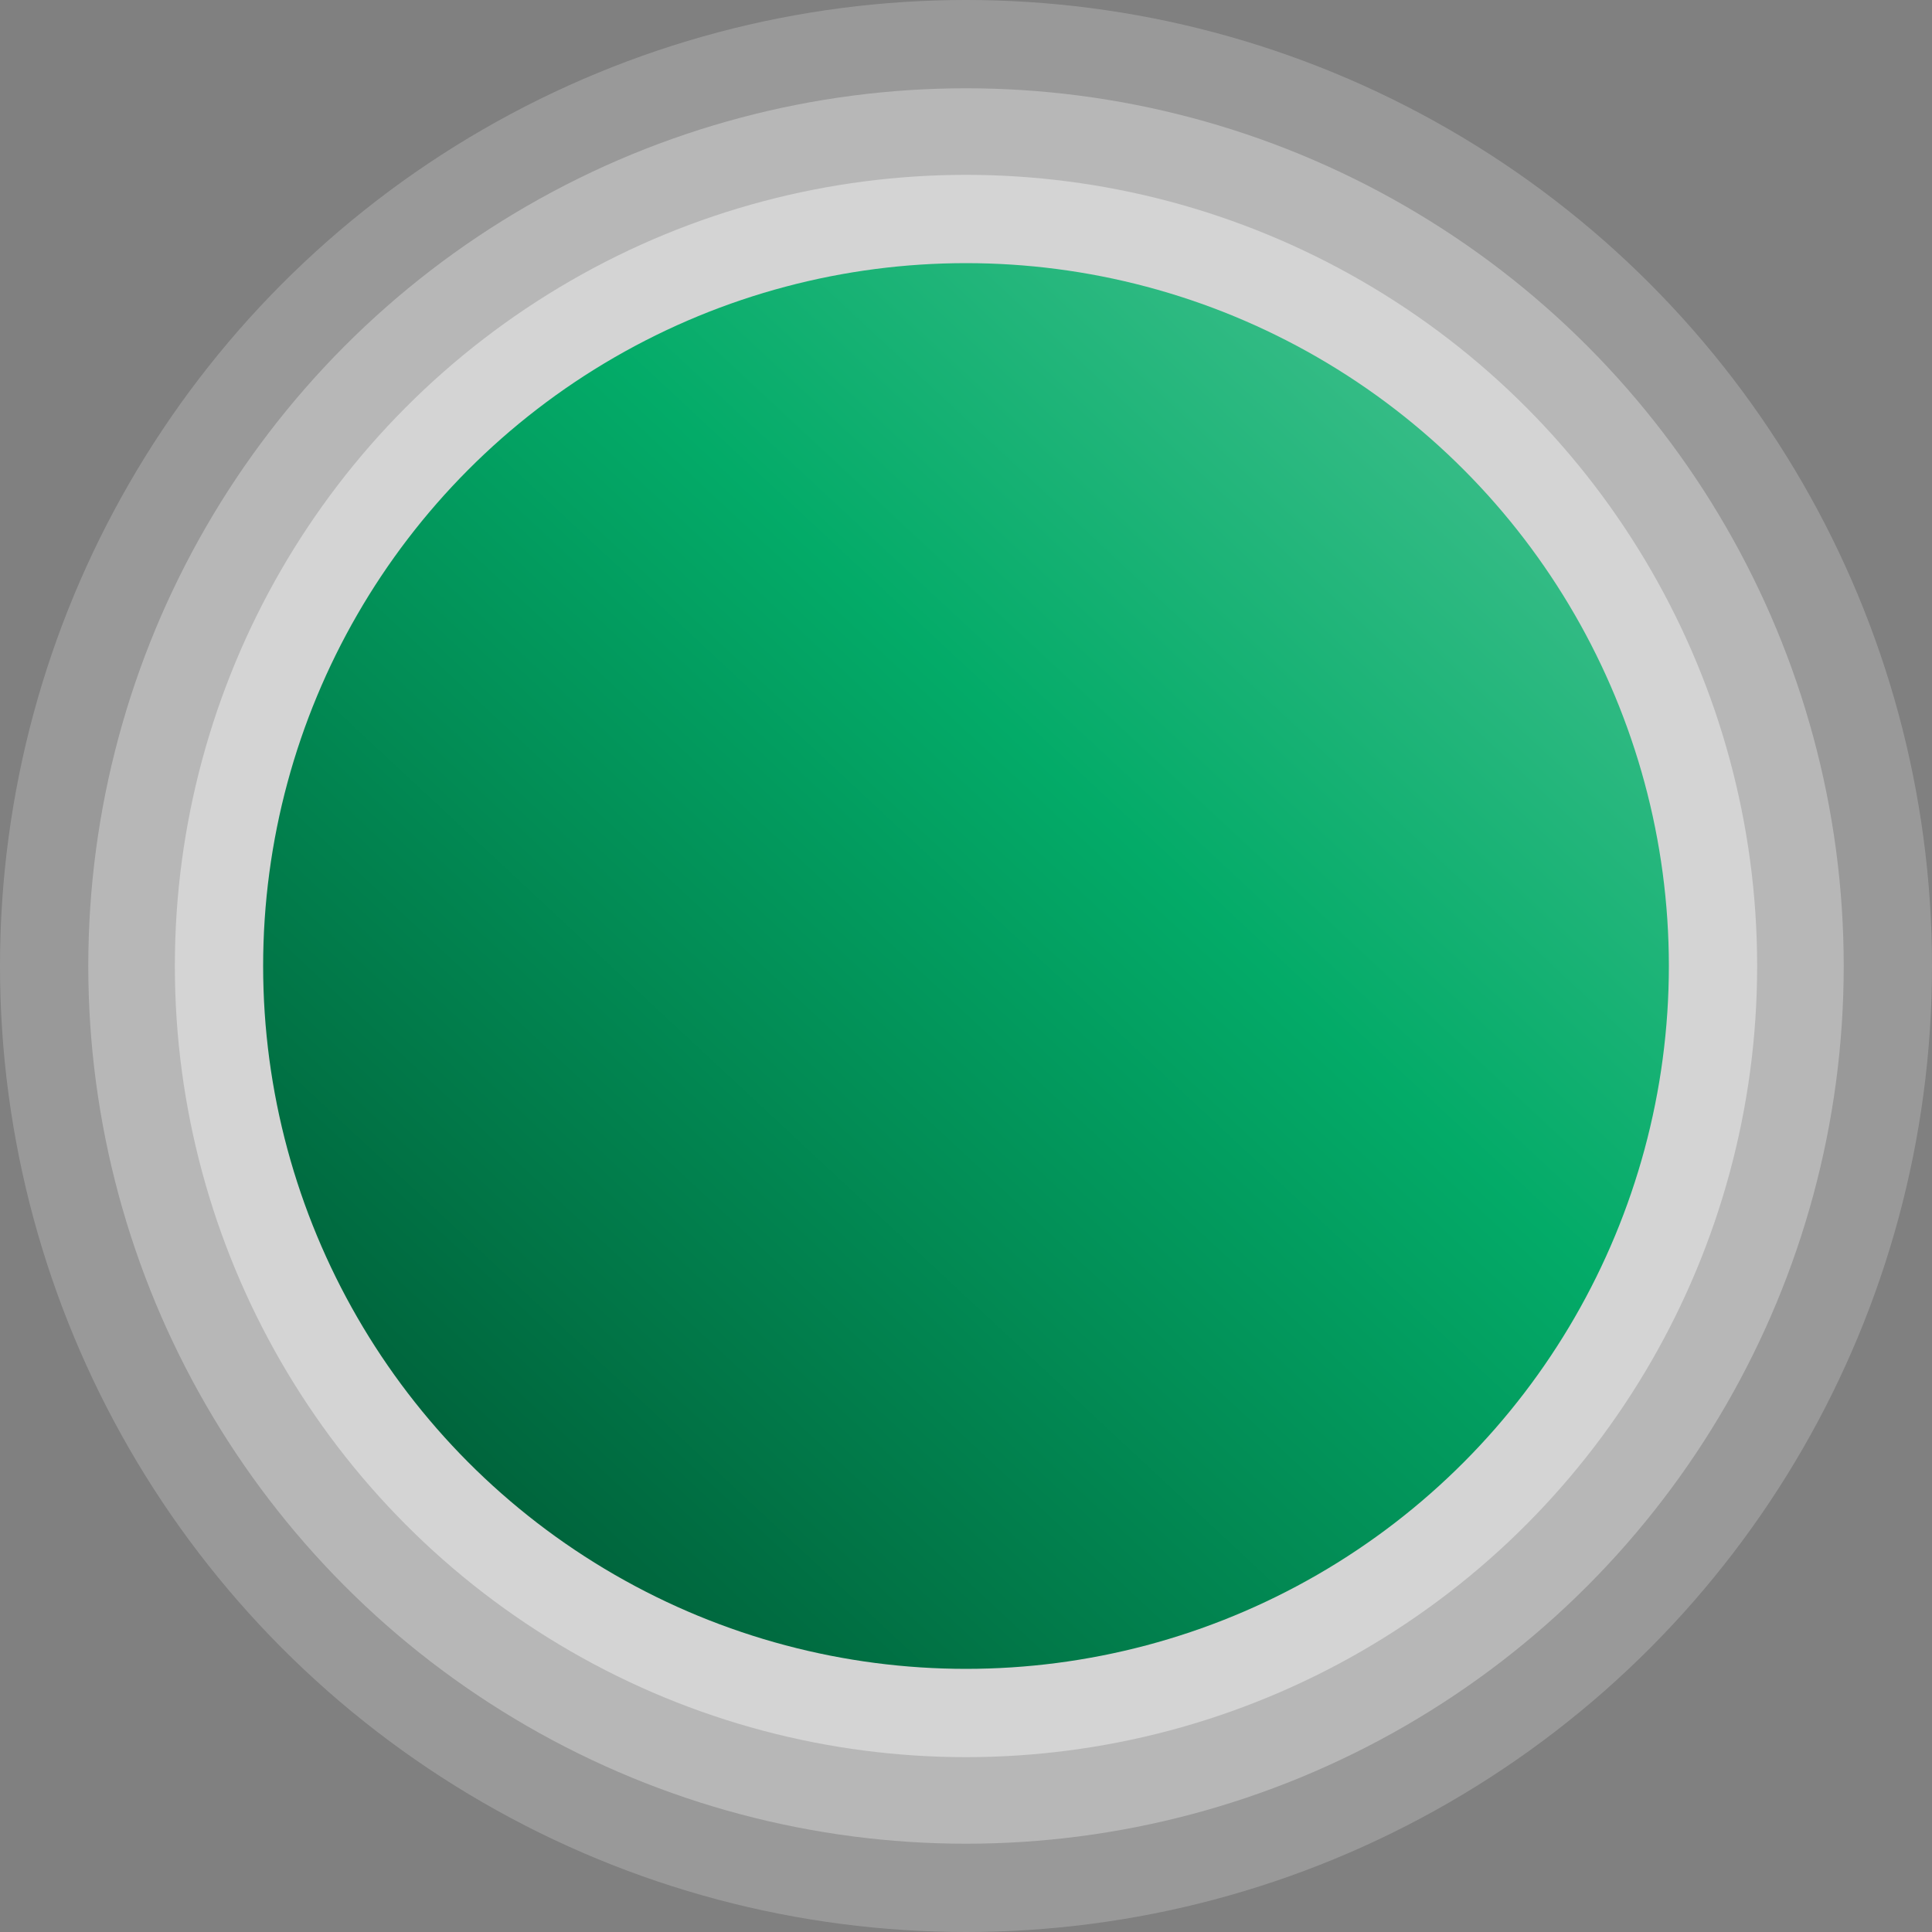
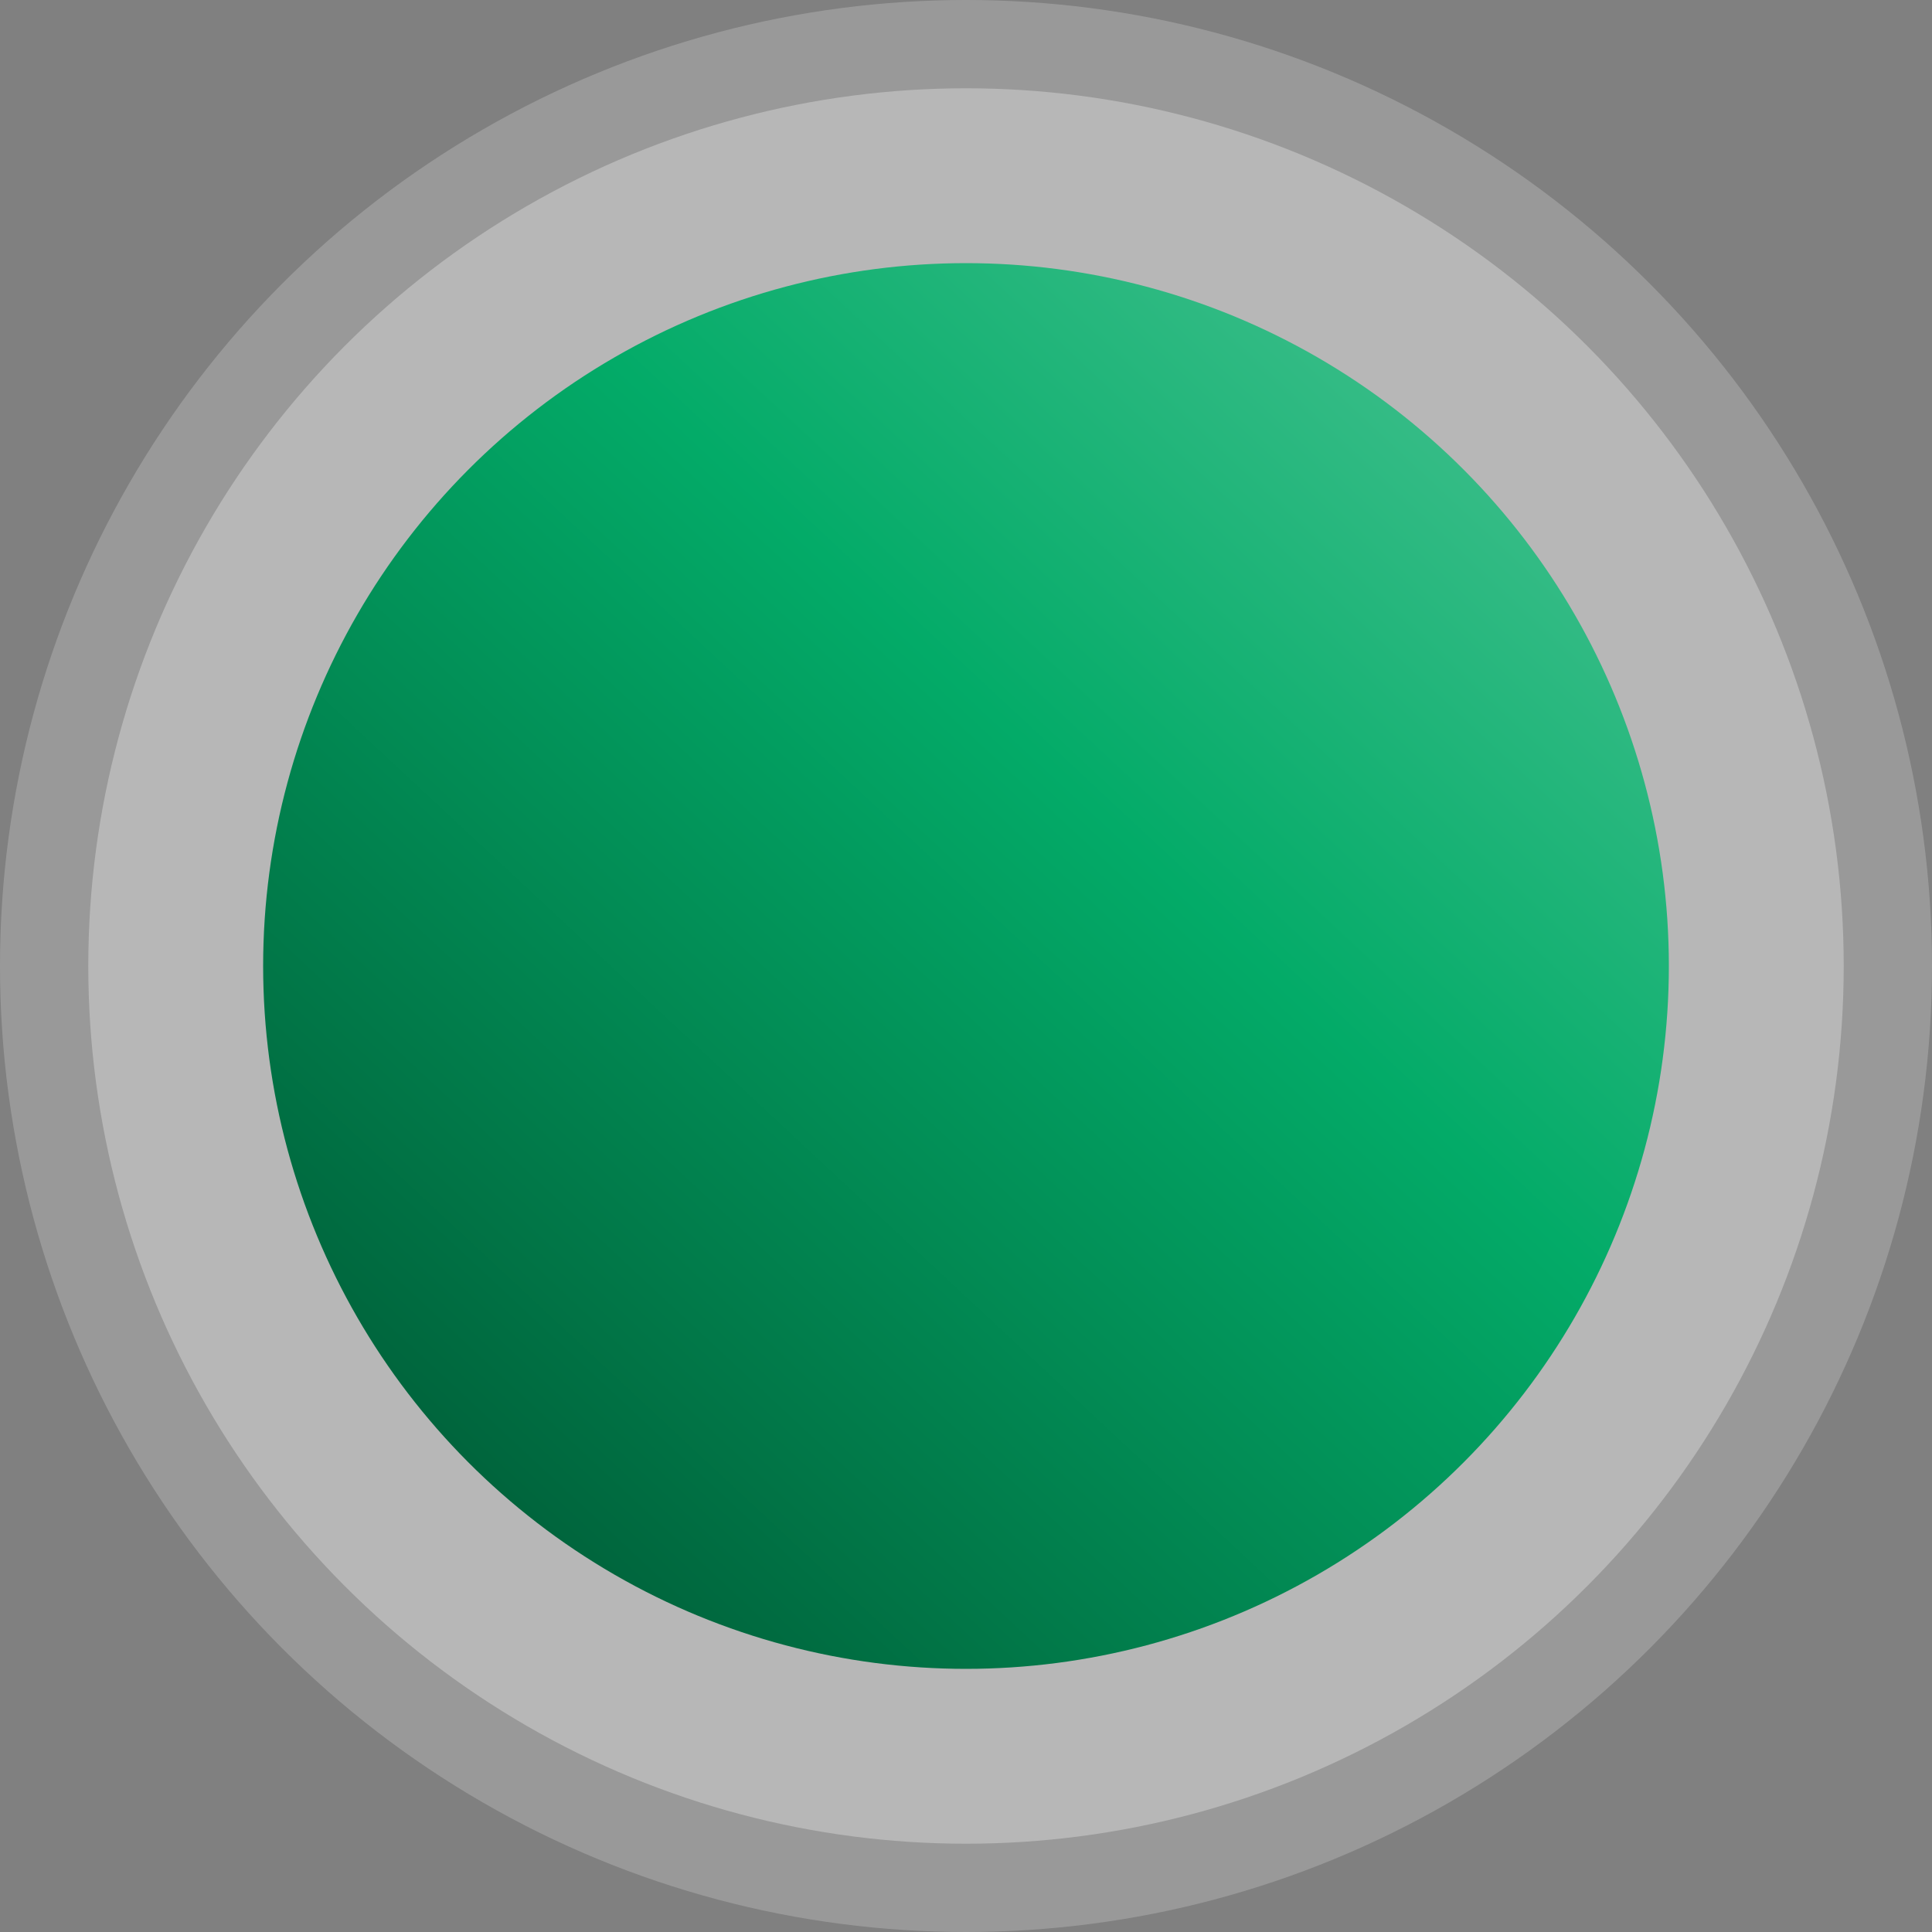
<svg xmlns="http://www.w3.org/2000/svg" width="1116" height="1116" viewBox="0 0 1116 1116" fill="none">
  <rect x="0" y="0" width="1116" height="1116" fill="#808080" stroke="none" />
  <circle cx="558" cy="558" r="558" fill="white" fill-opacity="0.2" />
  <circle cx="558" cy="558" r="507" fill="white" fill-opacity="0.3" />
-   <circle cx="558" cy="558" r="457" fill="white" fill-opacity="0.4" />
  <circle cx="558" cy="558" r="406" fill="url(#paint0_linear_684_8392)" />
  <defs>
    <linearGradient id="paint0_linear_684_8392" x1="188.274" y1="981.295" x2="960.256" y2="152.447" gradientUnits="userSpaceOnUse">
      <stop stop-color="#004429" />
      <stop offset="0.145" stop-color="#00663D" />
      <stop offset="0.6" stop-color="#03AB68" />
      <stop offset="1" stop-color="#50C596" />
    </linearGradient>
  </defs>
</svg>